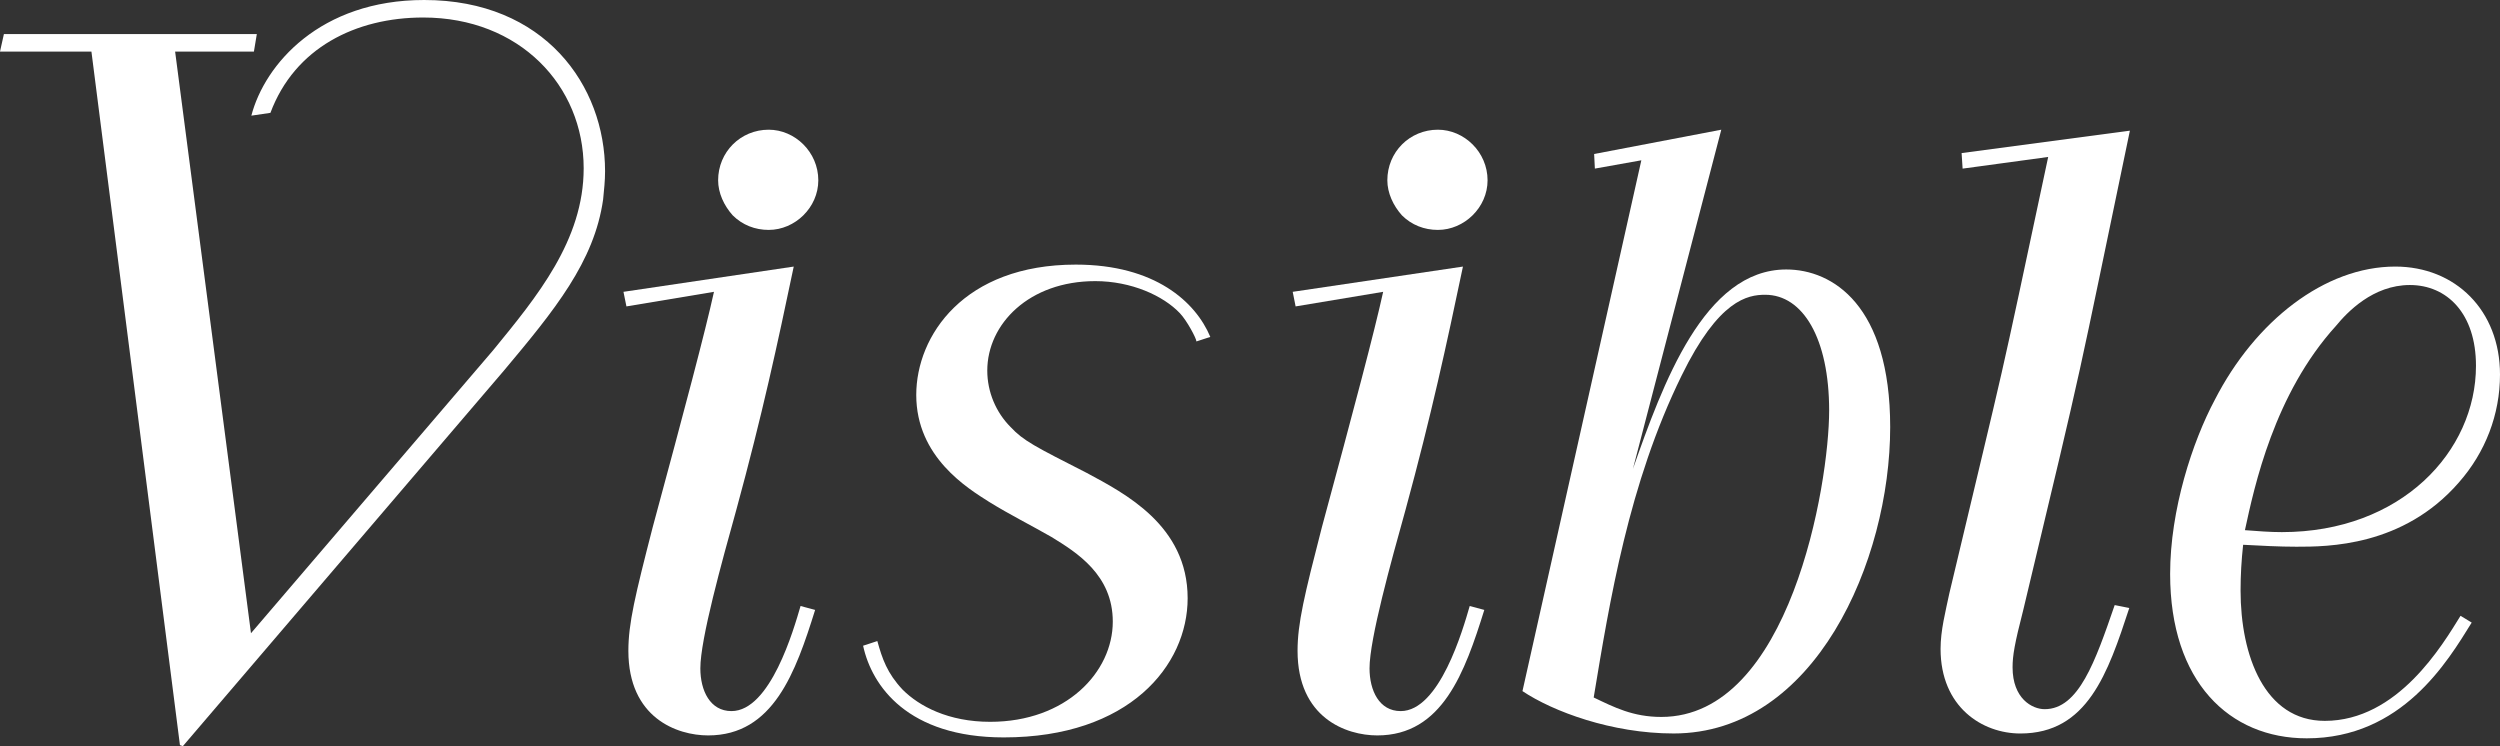
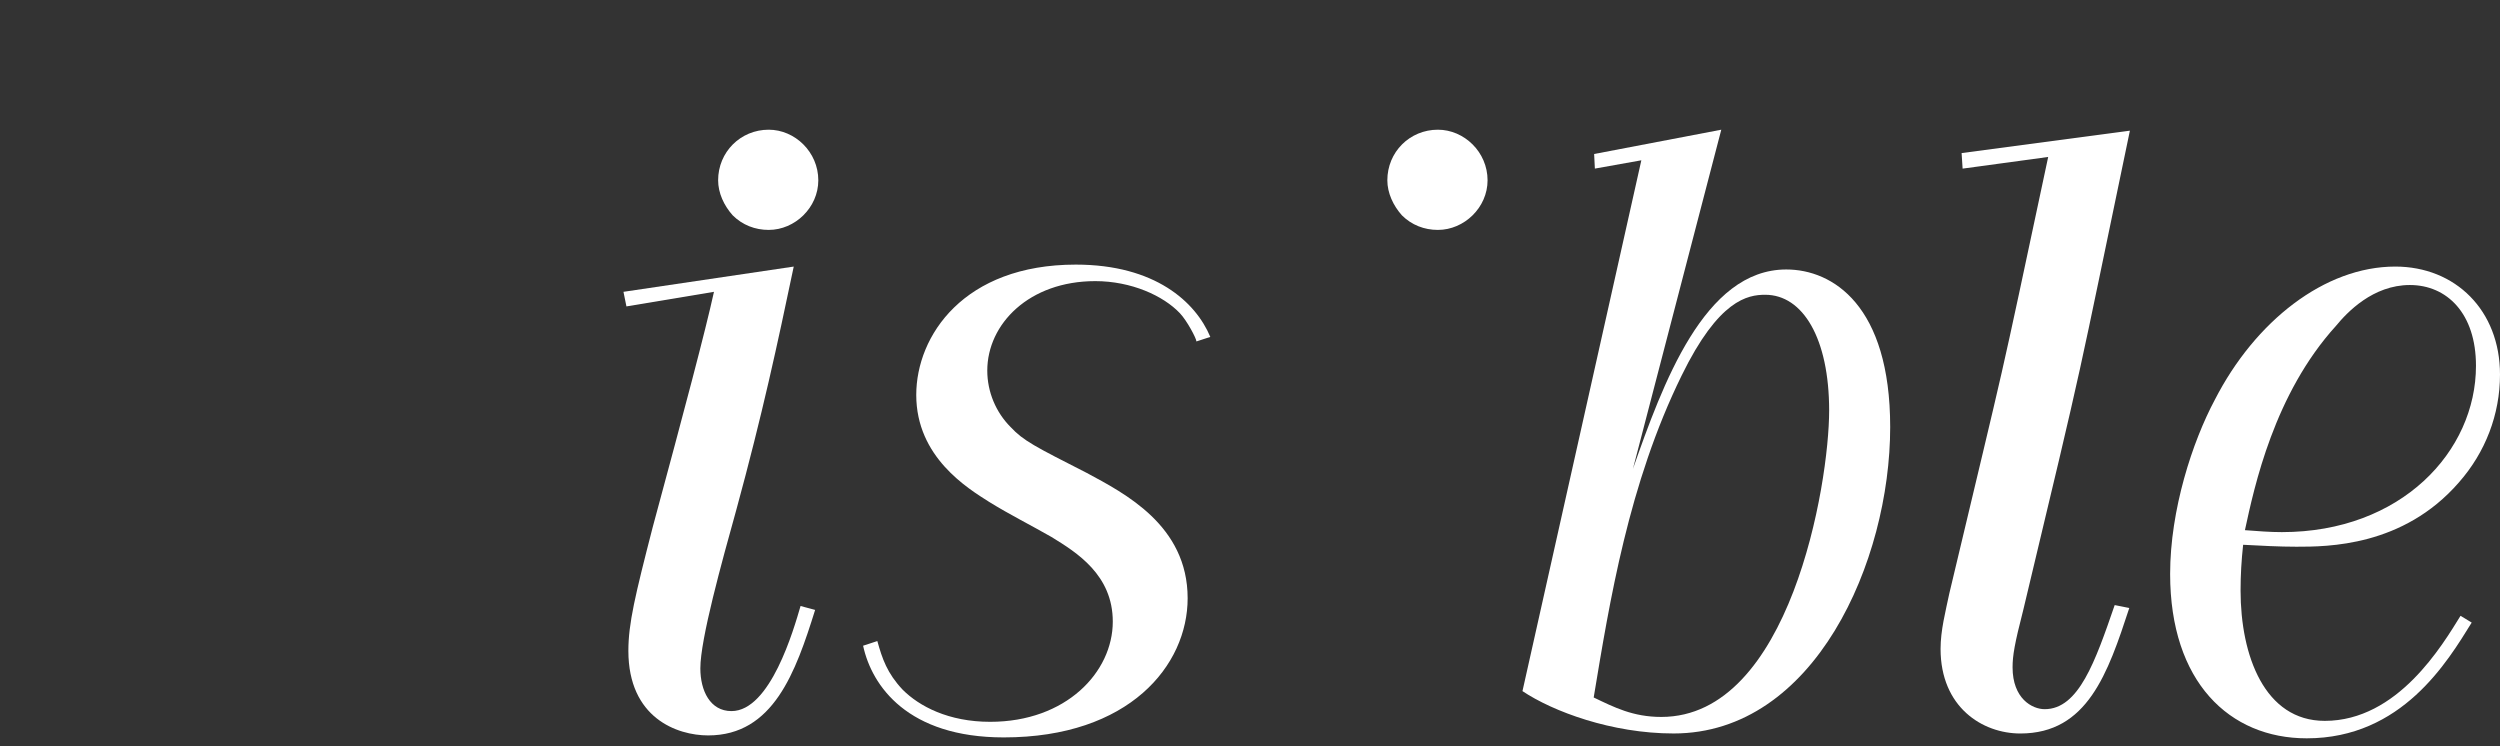
<svg xmlns="http://www.w3.org/2000/svg" version="1.1" id="レイヤー_1" x="0px" y="0px" width="100.518px" height="30px" viewBox="0 0 100.518 30" enable-background="new 0 0 100.518 30" xml:space="preserve">
  <rect x="0" y="0" width="100.518" height="30" fill="#333333" stroke="none" />
  <g>
    <path fill="#FFFFFF" d="M31.914,10.718c-0.665,3.167-1.252,5.905-2.308,9.778c-0.586,2.11-1.447,5.202-1.447,6.375   c0,0.898,0.392,1.72,1.251,1.72c1.565,0,2.504-3.285,2.778-4.225l0.586,0.157c-0.782,2.503-1.681,5.046-4.302,5.046   c-1.251,0-3.207-0.704-3.207-3.403c0-1.095,0.273-2.229,0.978-4.968c1.29-4.771,2.111-7.86,2.464-9.465l-3.52,0.587l-0.119-0.587   L31.914,10.718z" />
    <path fill="#FFFFFF" d="M28.874,7.249c0-1.135,0.899-2.034,2.033-2.034c1.057,0,1.995,0.899,1.995,2.034   c0,1.096-0.938,1.995-1.995,1.995c-0.546,0-1.056-0.196-1.447-0.586C29.108,8.265,28.874,7.758,28.874,7.249" />
-     <path fill="#FFFFFF" d="M58.821,10.718c-0.666,3.167-1.253,5.905-2.308,9.778c-0.588,2.11-1.448,5.202-1.448,6.375   c0,0.898,0.392,1.72,1.252,1.72c1.565,0,2.504-3.285,2.776-4.225l0.587,0.157c-0.782,2.503-1.682,5.046-4.304,5.046   c-1.25,0-3.205-0.704-3.205-3.403c0-1.095,0.272-2.229,0.978-4.968c1.292-4.771,2.112-7.86,2.464-9.465l-3.52,0.587l-0.117-0.587   L58.821,10.718z" />
    <path fill="#FFFFFF" d="M55.781,7.249c0-1.135,0.898-2.034,2.033-2.034c1.057,0,1.997,0.899,1.997,2.034   c0,1.096-0.94,1.995-1.997,1.995c-0.547,0-1.056-0.196-1.447-0.586C56.016,8.265,55.781,7.758,55.781,7.249" />
    <path fill="#FFFFFF" d="M69.208,5.215l-3.553,13.638c1.198-3.403,2.863-8.018,6.165-8.018c1.87,0,4.179,1.447,4.179,6.335   c0,5.398-3.038,12.321-8.707,12.321c-2.484,0-4.851-0.882-6.078-1.703l4.78-21.343l-1.869,0.334l-0.029-0.587L69.208,5.215z    M66.796,28.826c5.17,0,6.749-9.348,6.749-12.32c0-2.895-1.052-4.654-2.571-4.654c-0.702,0-1.869,0.195-3.359,3.246   c-2.133,4.342-2.894,9.074-3.537,12.946C64.895,28.435,65.656,28.826,66.796,28.826" />
    <path fill="#FFFFFF" d="M85.637,5.254c-2.229,10.678-1.704,8.474-4.287,19.27c-0.352,1.369-0.43,1.839-0.43,2.308   c0,1.252,0.782,1.682,1.291,1.682c1.368,0,2.033-1.916,2.815-4.185l0.587,0.117c-0.861,2.621-1.681,5.046-4.381,5.046   c-1.524,0-3.207-1.057-3.207-3.403c0-0.743,0.196-1.485,0.352-2.229c2.465-10.365,1.824-7.458,3.975-17.549l-3.441,0.469   l-0.04-0.625L85.637,5.254z" />
    <path fill="#FFFFFF" d="M99.38,25.032c-0.969,1.564-2.8,4.654-6.634,4.654c-3.108,0-5.491-2.268-5.491-6.609   c0-2.581,0.898-5.32,1.796-7.001c1.624-3.169,4.421-5.358,7.255-5.358c2.416,0,4.212,1.759,4.212,4.341   c0,1.604-0.586,3.128-1.656,4.342c-2.246,2.581-5.285,2.581-6.529,2.581c-0.691,0-1.415-0.04-2.143-0.078   c-0.067,0.625-0.103,1.212-0.103,1.839c0,2.62,0.967,5.241,3.385,5.241c2.936,0,4.733-3.052,5.459-4.224L99.38,25.032z    M91.747,21.395c4.8,0,7.805-3.246,7.805-6.688c0-2.113-1.173-3.247-2.659-3.247c-1.483,0-2.521,1.096-2.971,1.644   c-2.486,2.737-3.28,6.454-3.66,8.213C90.779,21.356,91.262,21.395,91.747,21.395" />
    <path fill="#FFFFFF" d="M43.255,10.639c-4.498,0-6.415,2.855-6.415,5.241c0,2.503,2.073,3.756,2.934,4.302   c0.822,0.509,1.683,0.938,2.504,1.409c1.017,0.624,2.464,1.524,2.464,3.402c0,2.033-1.879,4.029-4.929,4.029   c-1.682,0-2.855-0.627-3.52-1.292c-0.626-0.664-0.822-1.251-1.018-1.955l-0.572,0.187c0.351,1.627,1.802,3.687,5.656,3.687   c5.046,0,7.393-2.896,7.393-5.595c0-2.934-2.542-4.223-4.067-5.045c-2.073-1.056-2.542-1.291-3.051-1.839   c-0.586-0.586-0.938-1.408-0.938-2.268c0-1.877,1.682-3.599,4.342-3.599c1.447,0,2.737,0.587,3.402,1.29   c0.287,0.302,0.665,1.018,0.665,1.135l0.558-0.182C48.075,12.14,46.441,10.639,43.255,10.639z" />
-     <path fill="#FFFFFF" d="M17.053,0c-4.179,0-6.409,2.585-6.947,4.65l0.767-0.113c0.978-2.62,3.442-3.833,6.142-3.833   c3.872,0,6.453,2.737,6.453,6.062c0,2.895-1.878,5.162-3.638,7.314l-9.739,11.38L7.041,2.074h3.168l0.117-0.705H0.157L0,2.074   h3.676L7.235,29.96L7.353,30L20.26,14.902c2.034-2.425,3.637-4.381,3.99-6.884c0.038-0.392,0.078-0.744,0.078-1.134   C24.328,3.442,21.902,0,17.053,0z" />
  </g>
</svg>